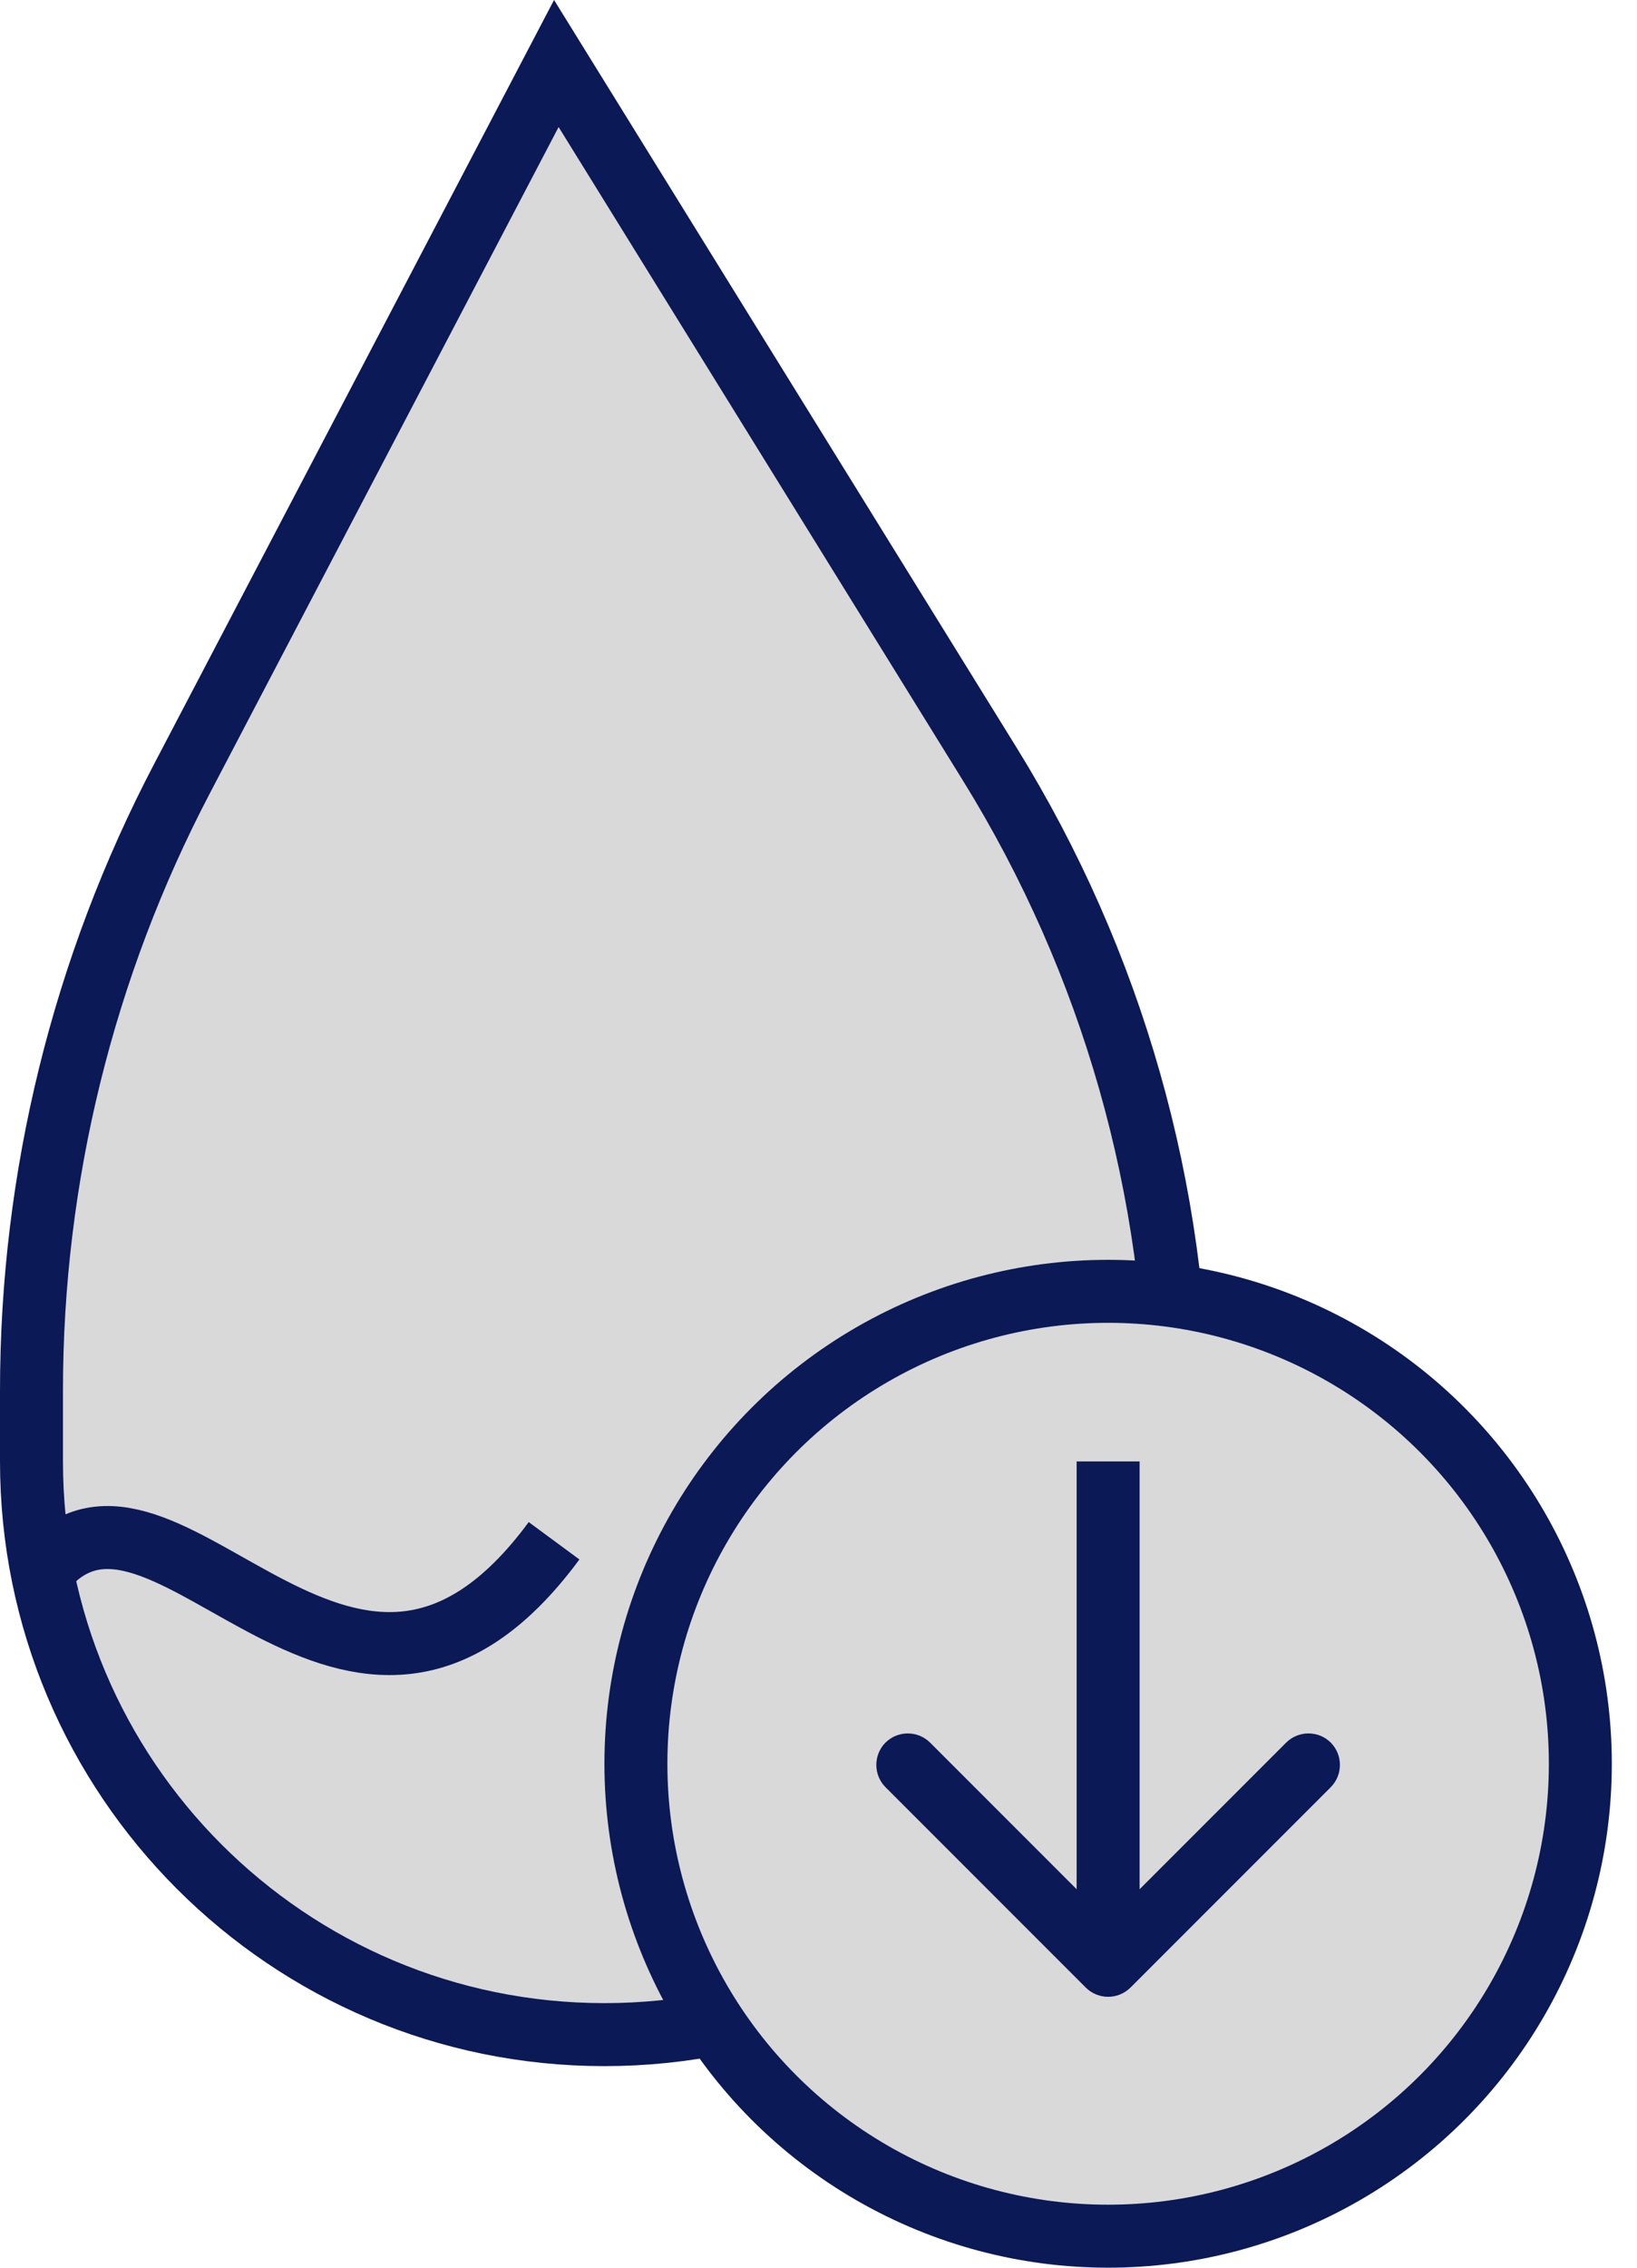
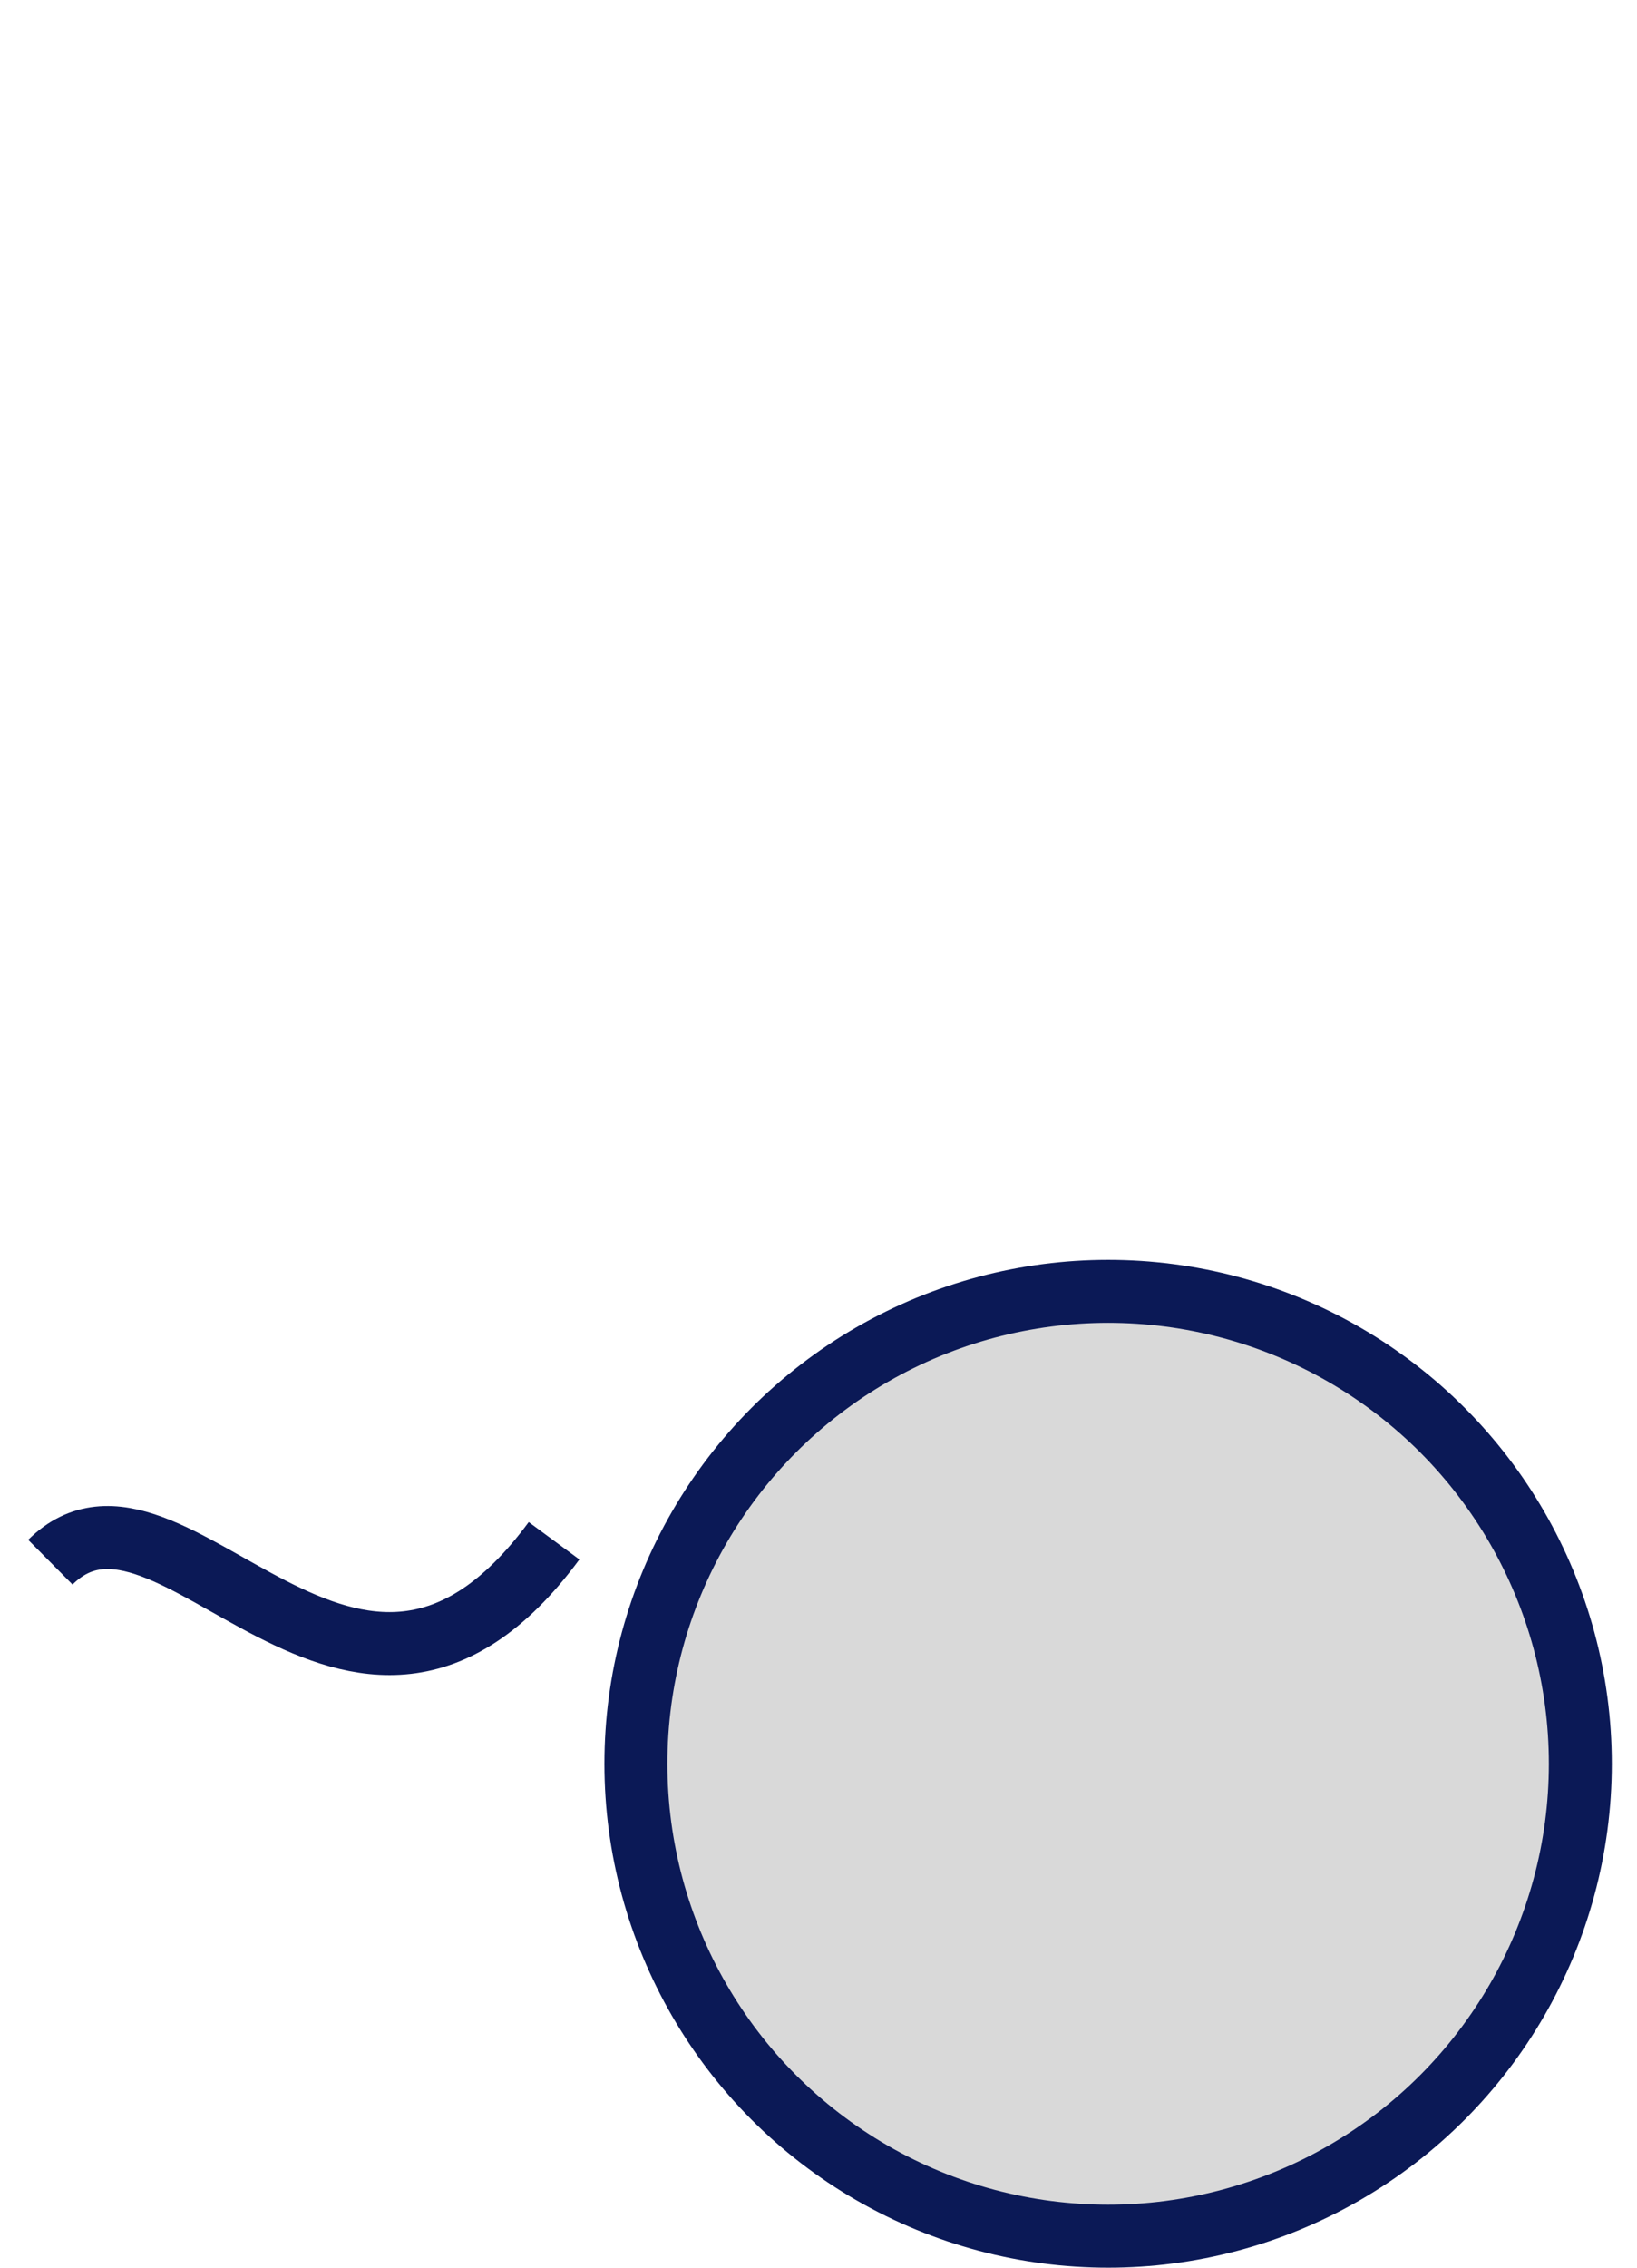
<svg xmlns="http://www.w3.org/2000/svg" fill="none" viewBox="0 0 13 18" height="18" width="13">
-   <path stroke-width="0.5" stroke="#0B1956" fill="#D9D9D9" d="M0.25 11.038C0.25 9.346 0.66 7.678 1.446 6.179L4.418 0.504L7.86 6.065C8.834 7.638 9.35 9.451 9.35 11.301V11.6C9.35 14.113 7.313 16.15 4.8 16.15C2.287 16.15 0.25 14.113 0.25 11.6V11.038Z" />
  <path stroke-width="0.5" stroke="#0B1956" d="M0.4 12.4C1.36 11.447 2.8 14.4 4.4 12.23" />
  <circle stroke-width="0.5" stroke="#0B1956" fill="#D9D9D9" r="3.75" cy="14" cx="8.8" />
-   <path fill="#0B1956" d="M8.623 15.777C8.721 15.874 8.879 15.874 8.977 15.777L10.568 14.186C10.665 14.088 10.665 13.93 10.568 13.832C10.47 13.735 10.312 13.735 10.214 13.832L8.8 15.246L7.386 13.832C7.288 13.735 7.13 13.735 7.032 13.832C6.935 13.93 6.935 14.088 7.032 14.186L8.623 15.777ZM8.55 11.6V15.6H9.05V11.6H8.55Z" />
</svg>